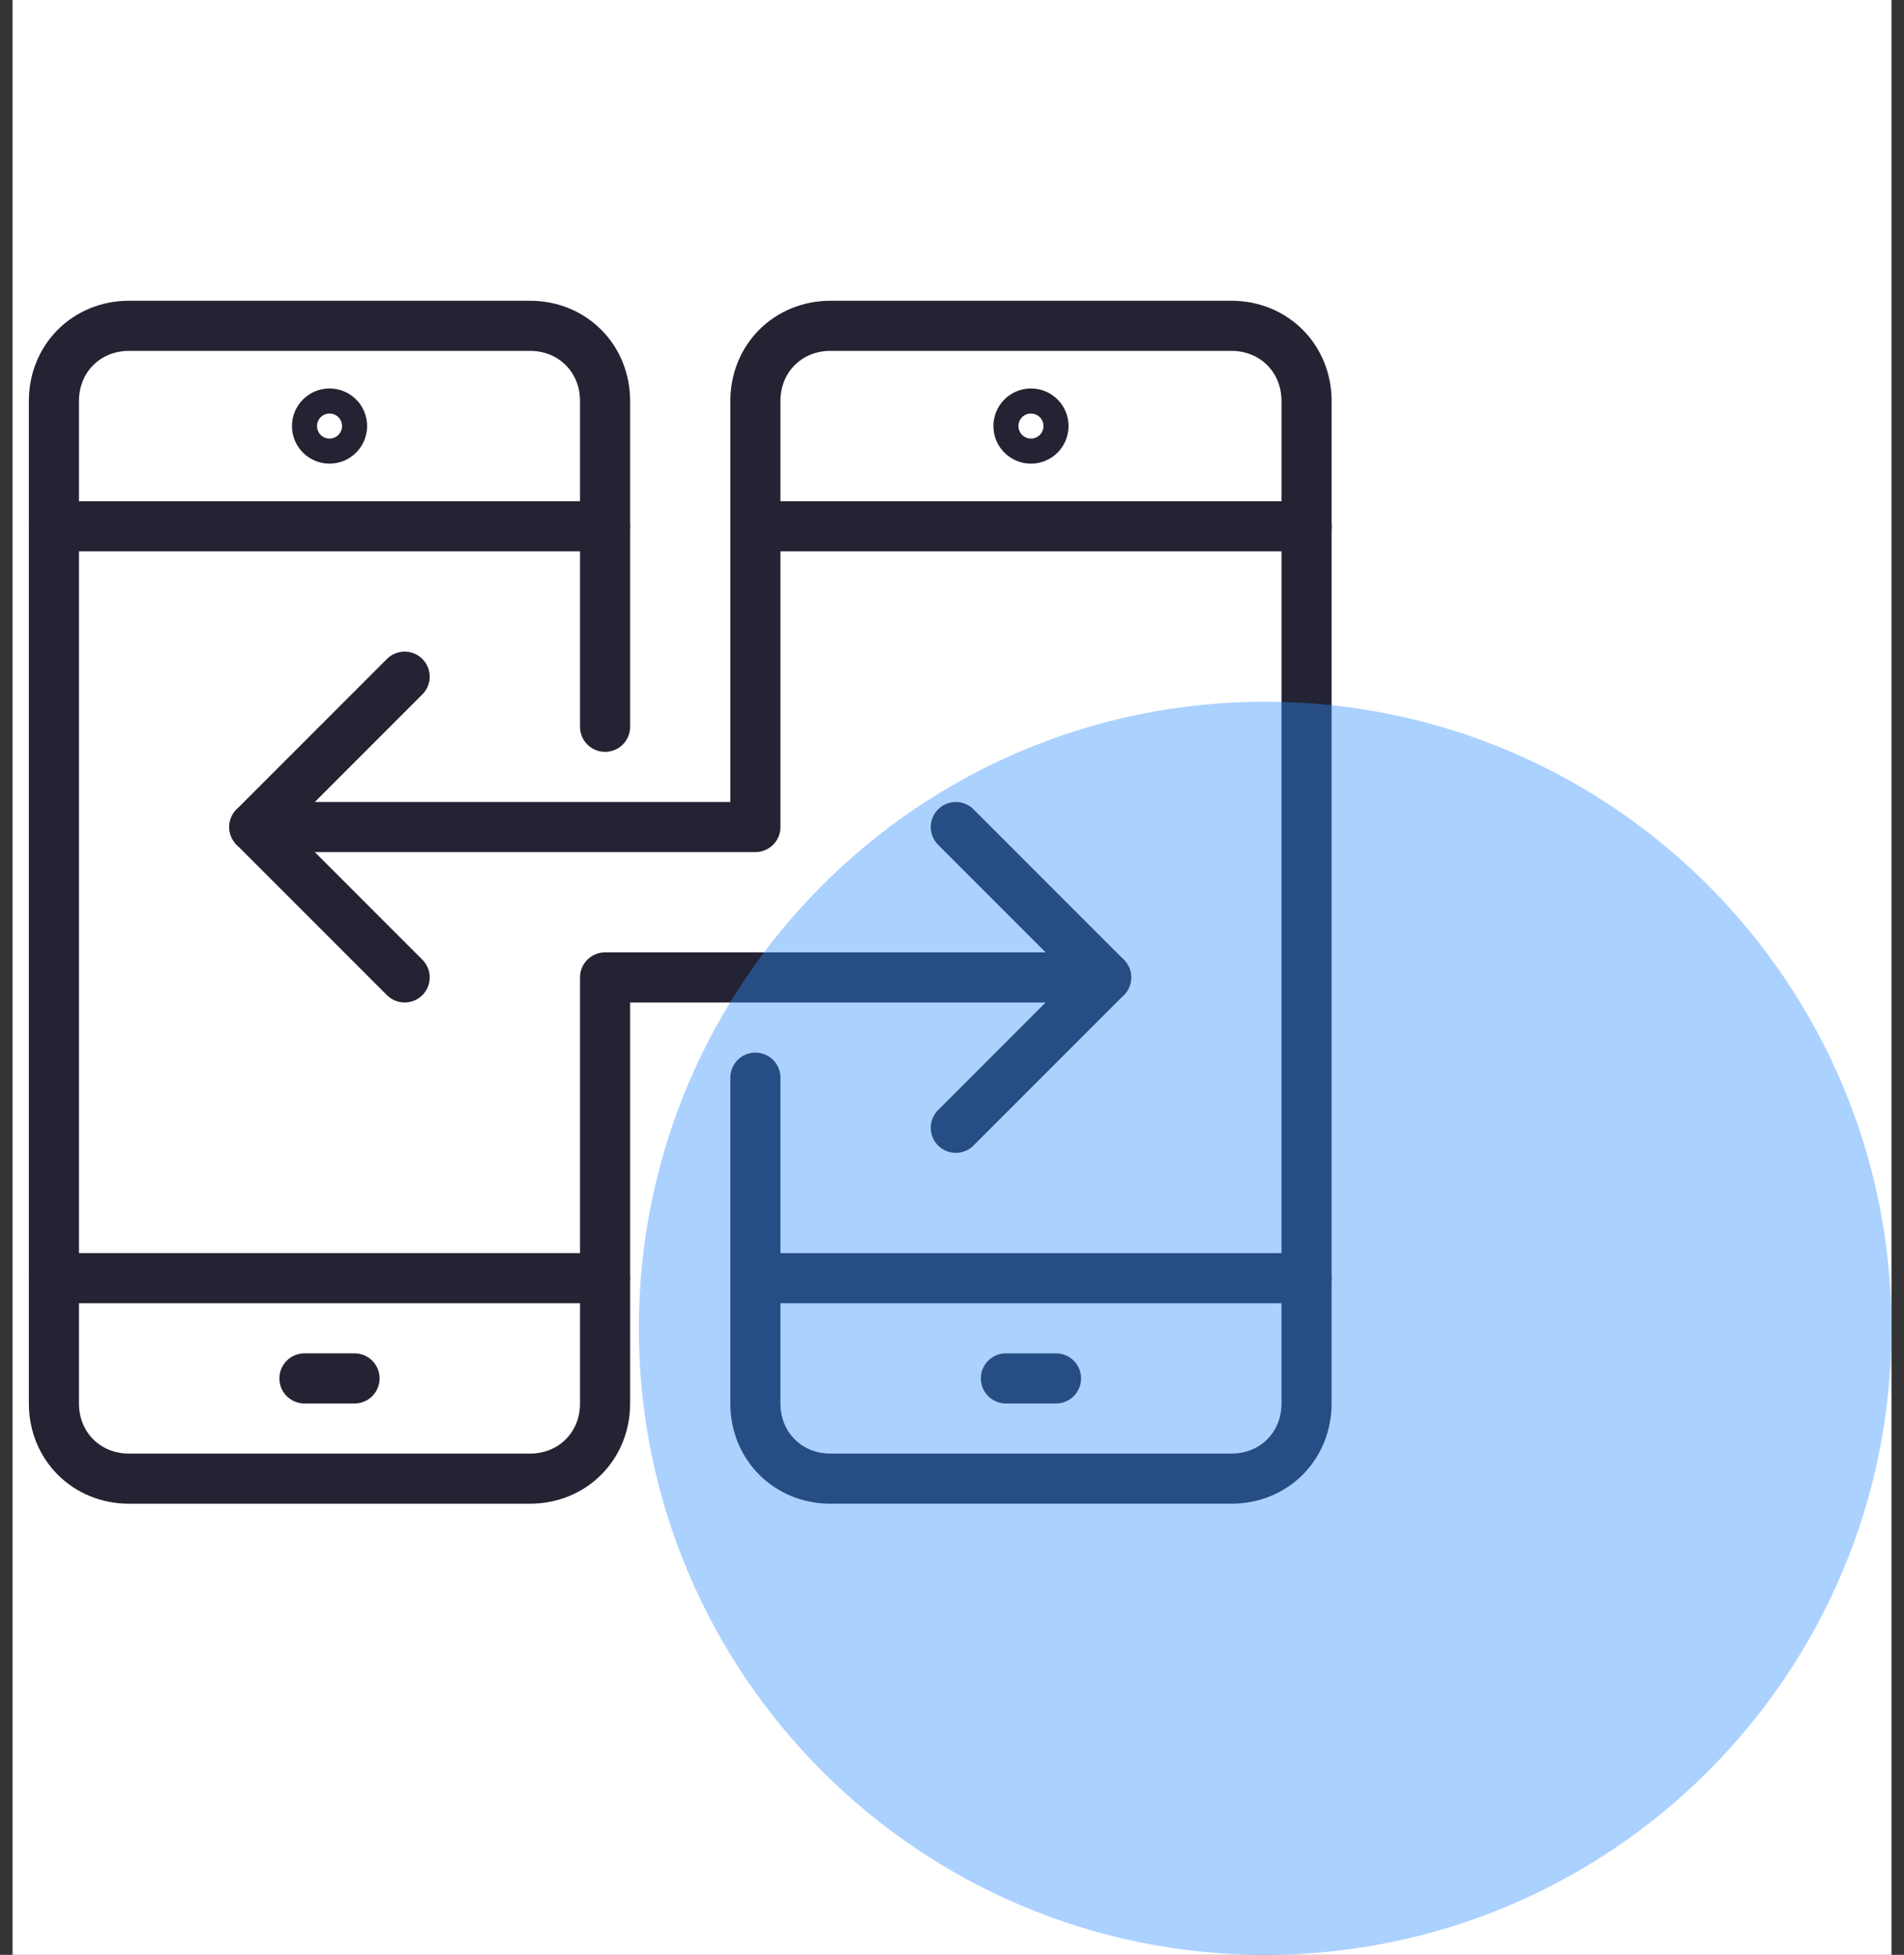
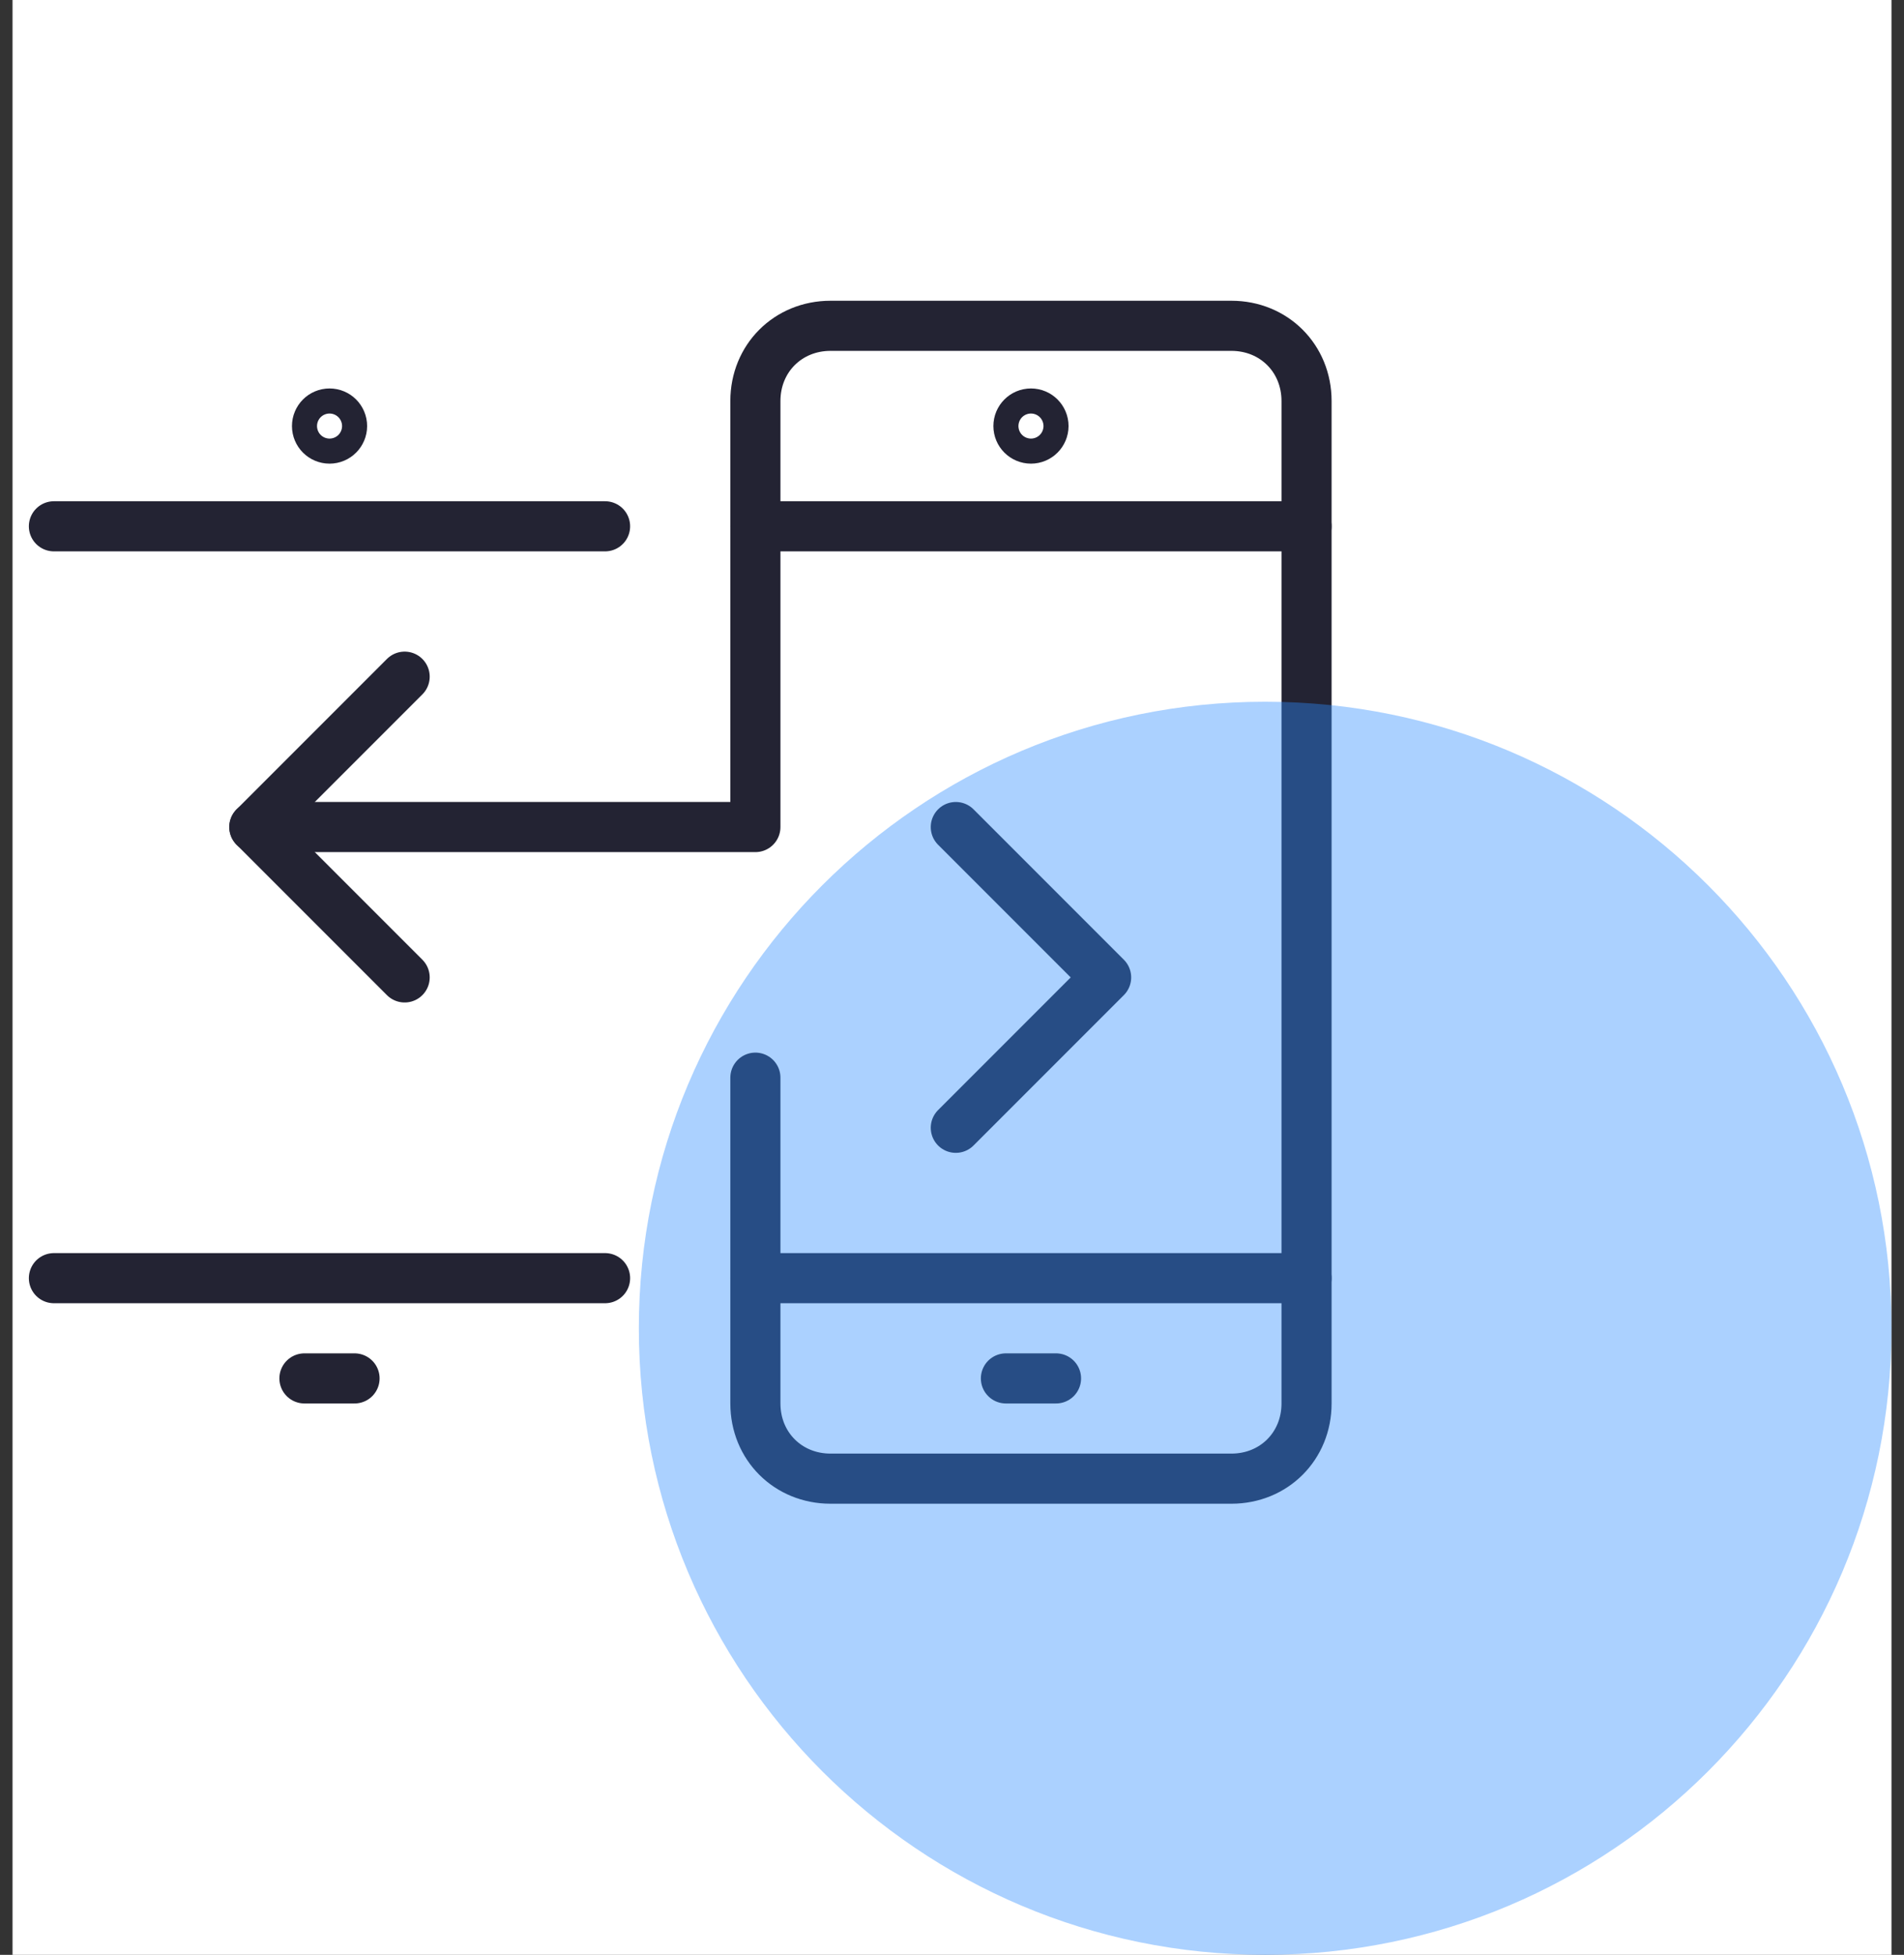
<svg xmlns="http://www.w3.org/2000/svg" width="76" height="78" viewBox="0 0 76 78" fill="none">
  <rect x="0" y="0" width="76" height="78" fill="#333333" stroke="none" />
  <rect x="0.5" width="75" height="78" fill="white" />
  <path d="M38.152 33L44.152 39L38.152 45" stroke="#232333" stroke-width="2" stroke-linecap="round" stroke-linejoin="round" />
  <path d="M16.152 27L10.152 33L16.152 39" stroke="#232333" stroke-width="2" stroke-linecap="round" stroke-linejoin="round" />
  <path d="M2.152 51H24.152" stroke="#232333" stroke-width="2" stroke-linecap="round" stroke-linejoin="round" />
  <path d="M2.152 21H24.152" stroke="#232333" stroke-width="2" stroke-linecap="round" stroke-linejoin="round" />
  <path d="M12.152 55H14.152" stroke="#232333" stroke-width="2" stroke-linecap="round" stroke-linejoin="round" />
  <path d="M30.152 51H52.152" stroke="#232333" stroke-width="2" stroke-linecap="round" stroke-linejoin="round" />
  <path d="M30.152 21H52.152" stroke="#232333" stroke-width="2" stroke-linecap="round" stroke-linejoin="round" />
  <path d="M40.152 55H42.152" stroke="#232333" stroke-width="2" stroke-linecap="round" stroke-linejoin="round" />
  <path d="M13.154 17.5C13.43 17.5 13.654 17.276 13.654 17C13.654 16.724 13.43 16.5 13.154 16.5C12.878 16.5 12.654 16.724 12.654 17C12.654 17.276 12.878 17.5 13.154 17.5Z" stroke="#232333" stroke-width="2" />
  <path d="M41.152 17.5C41.428 17.5 41.652 17.276 41.652 17C41.652 16.724 41.428 16.5 41.152 16.5C40.876 16.5 40.652 16.724 40.652 17C40.652 17.276 40.876 17.5 41.152 17.5Z" stroke="#232333" stroke-width="2" />
-   <path d="M24.152 29V16C24.152 14.3 22.852 13 21.152 13H5.152C3.452 13 2.152 14.3 2.152 16V56C2.152 57.7 3.452 59 5.152 59H21.152C22.852 59 24.152 57.7 24.152 56V39H44.152" stroke="#232333" stroke-width="2" stroke-linecap="round" stroke-linejoin="round" />
  <path d="M30.152 43V56C30.152 57.7 31.452 59 33.152 59H49.152C50.852 59 52.152 57.7 52.152 56V16C52.152 14.3 50.852 13 49.152 13H33.152C31.452 13 30.152 14.3 30.152 16V33H10.152" stroke="#232333" stroke-width="2" stroke-linecap="round" stroke-linejoin="round" />
  <path d="M50.5 78C64.307 78 75.5 66.807 75.5 53C75.5 39.193 64.307 28 50.5 28C36.693 28 25.5 39.193 25.5 53C25.5 66.807 36.693 78 50.5 78Z" fill="#2D8CFF" fill-opacity="0.4" />
</svg>